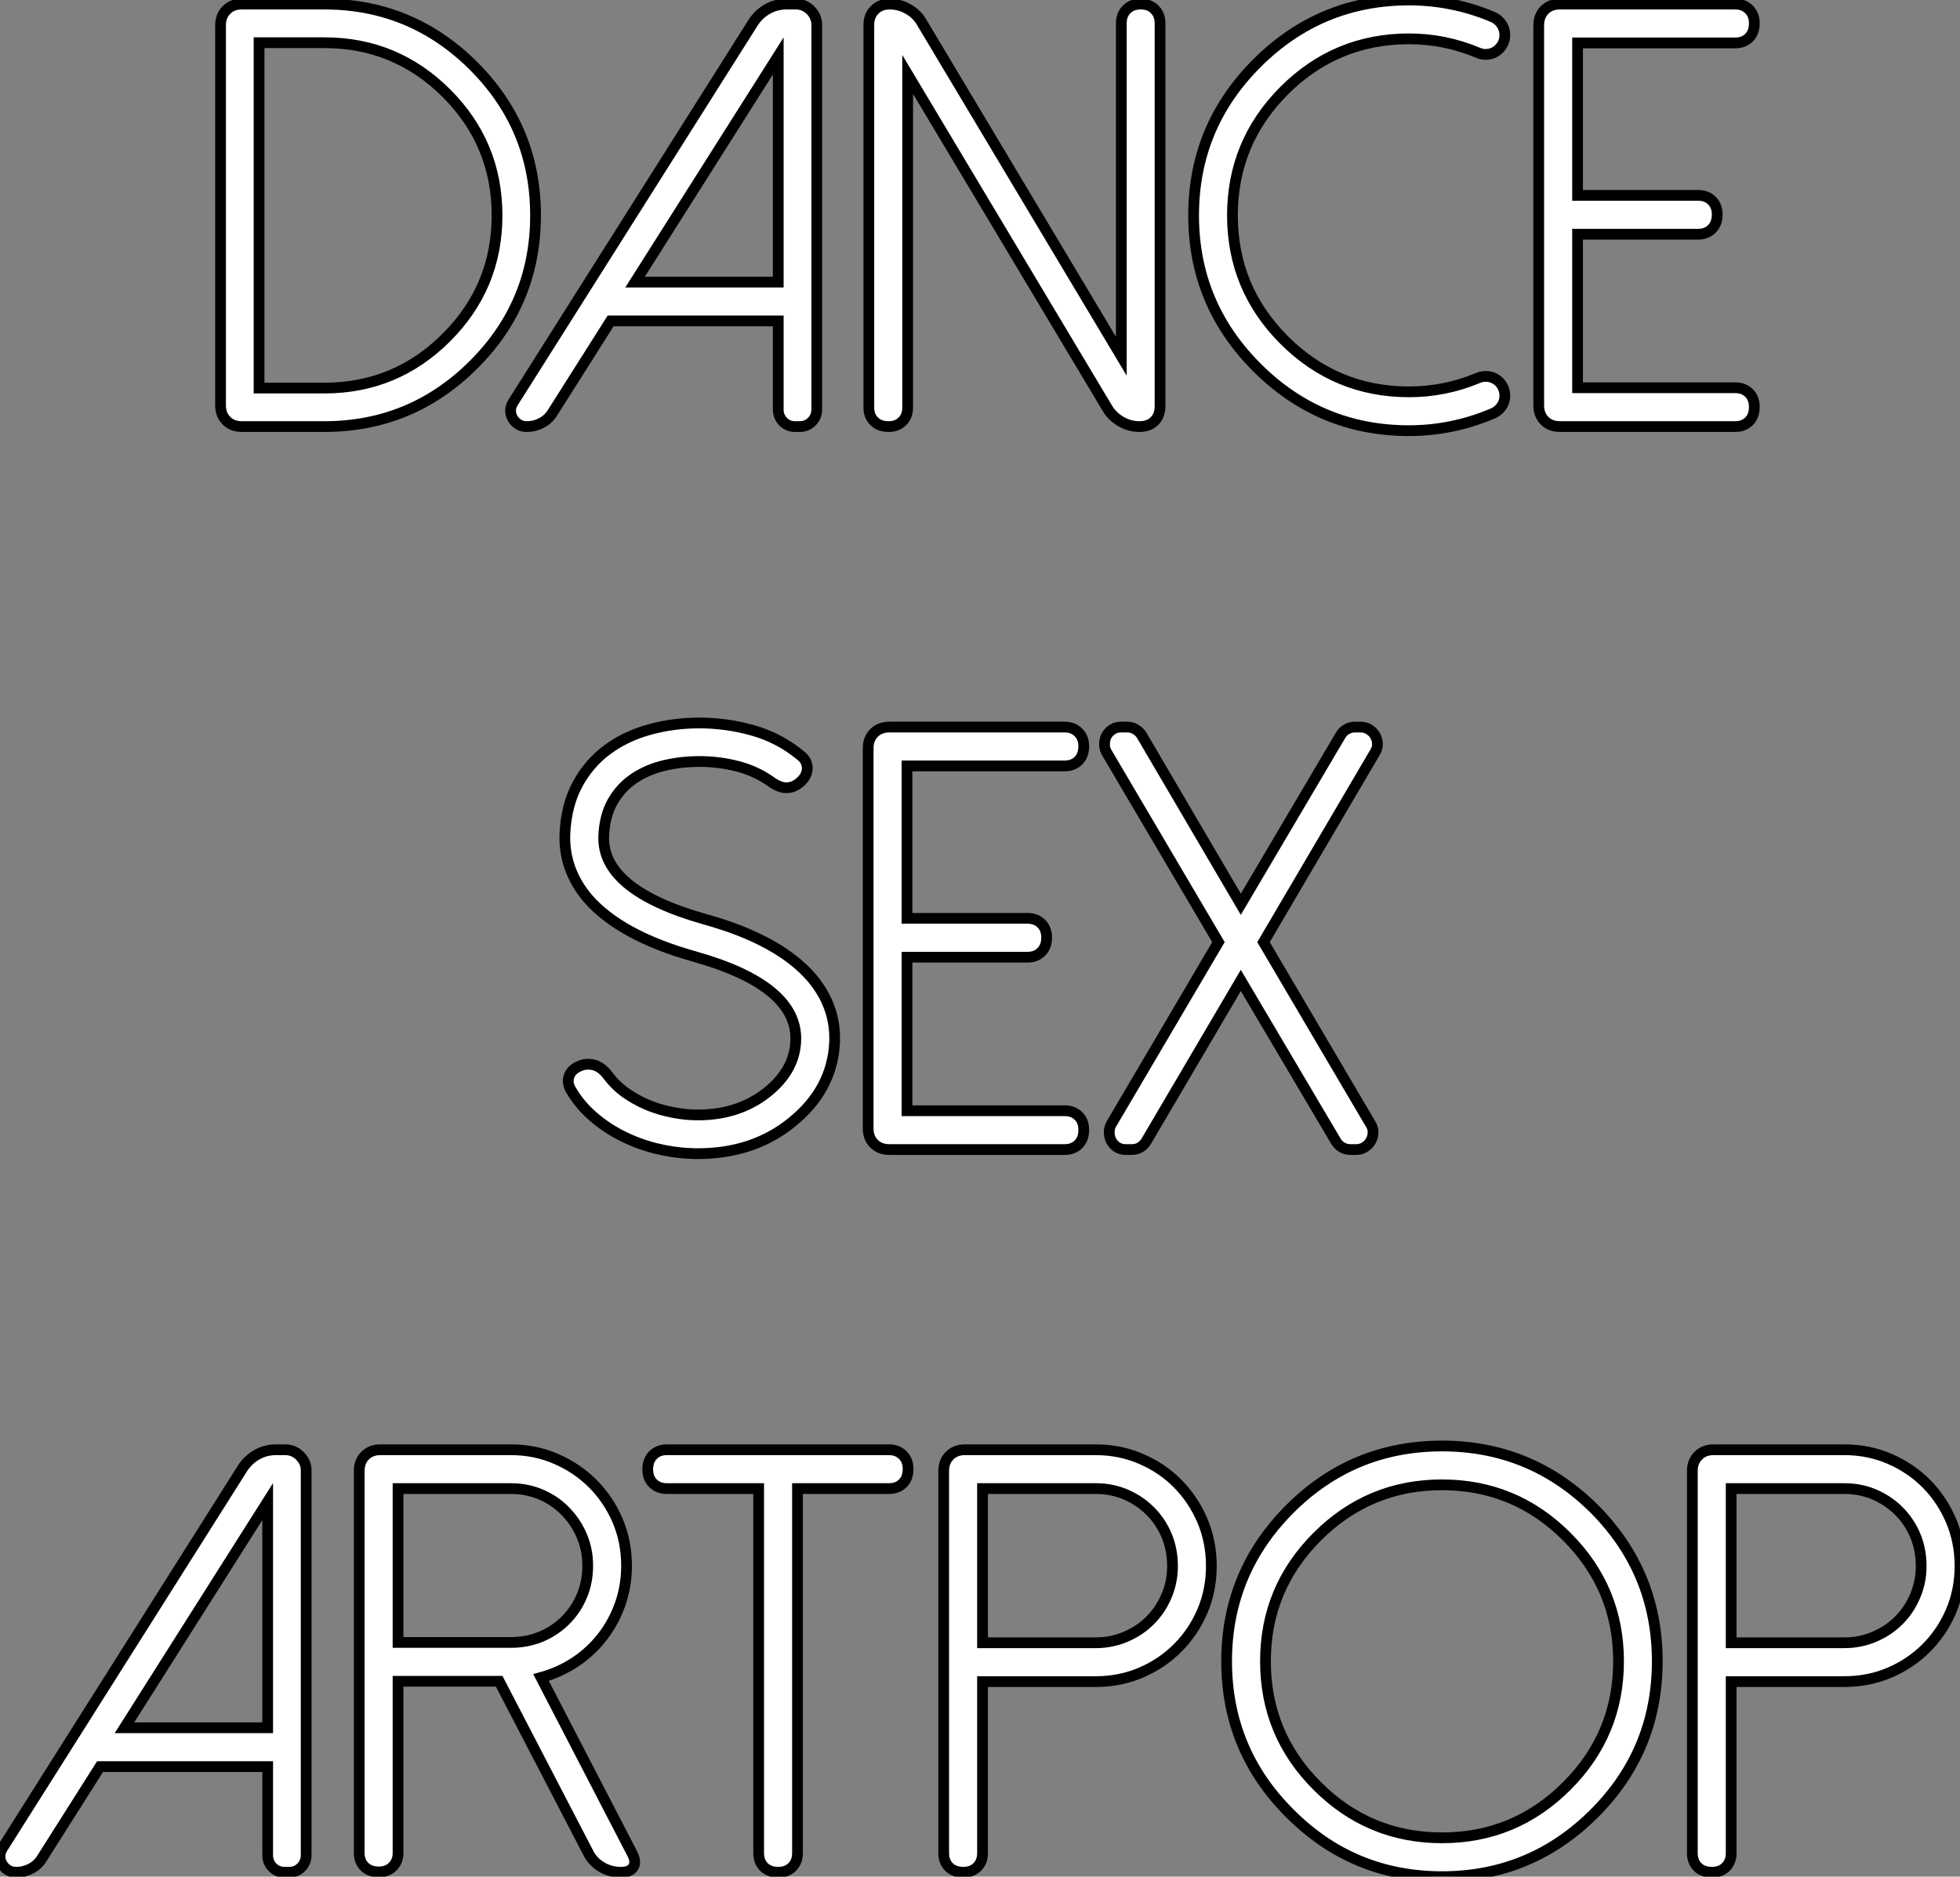
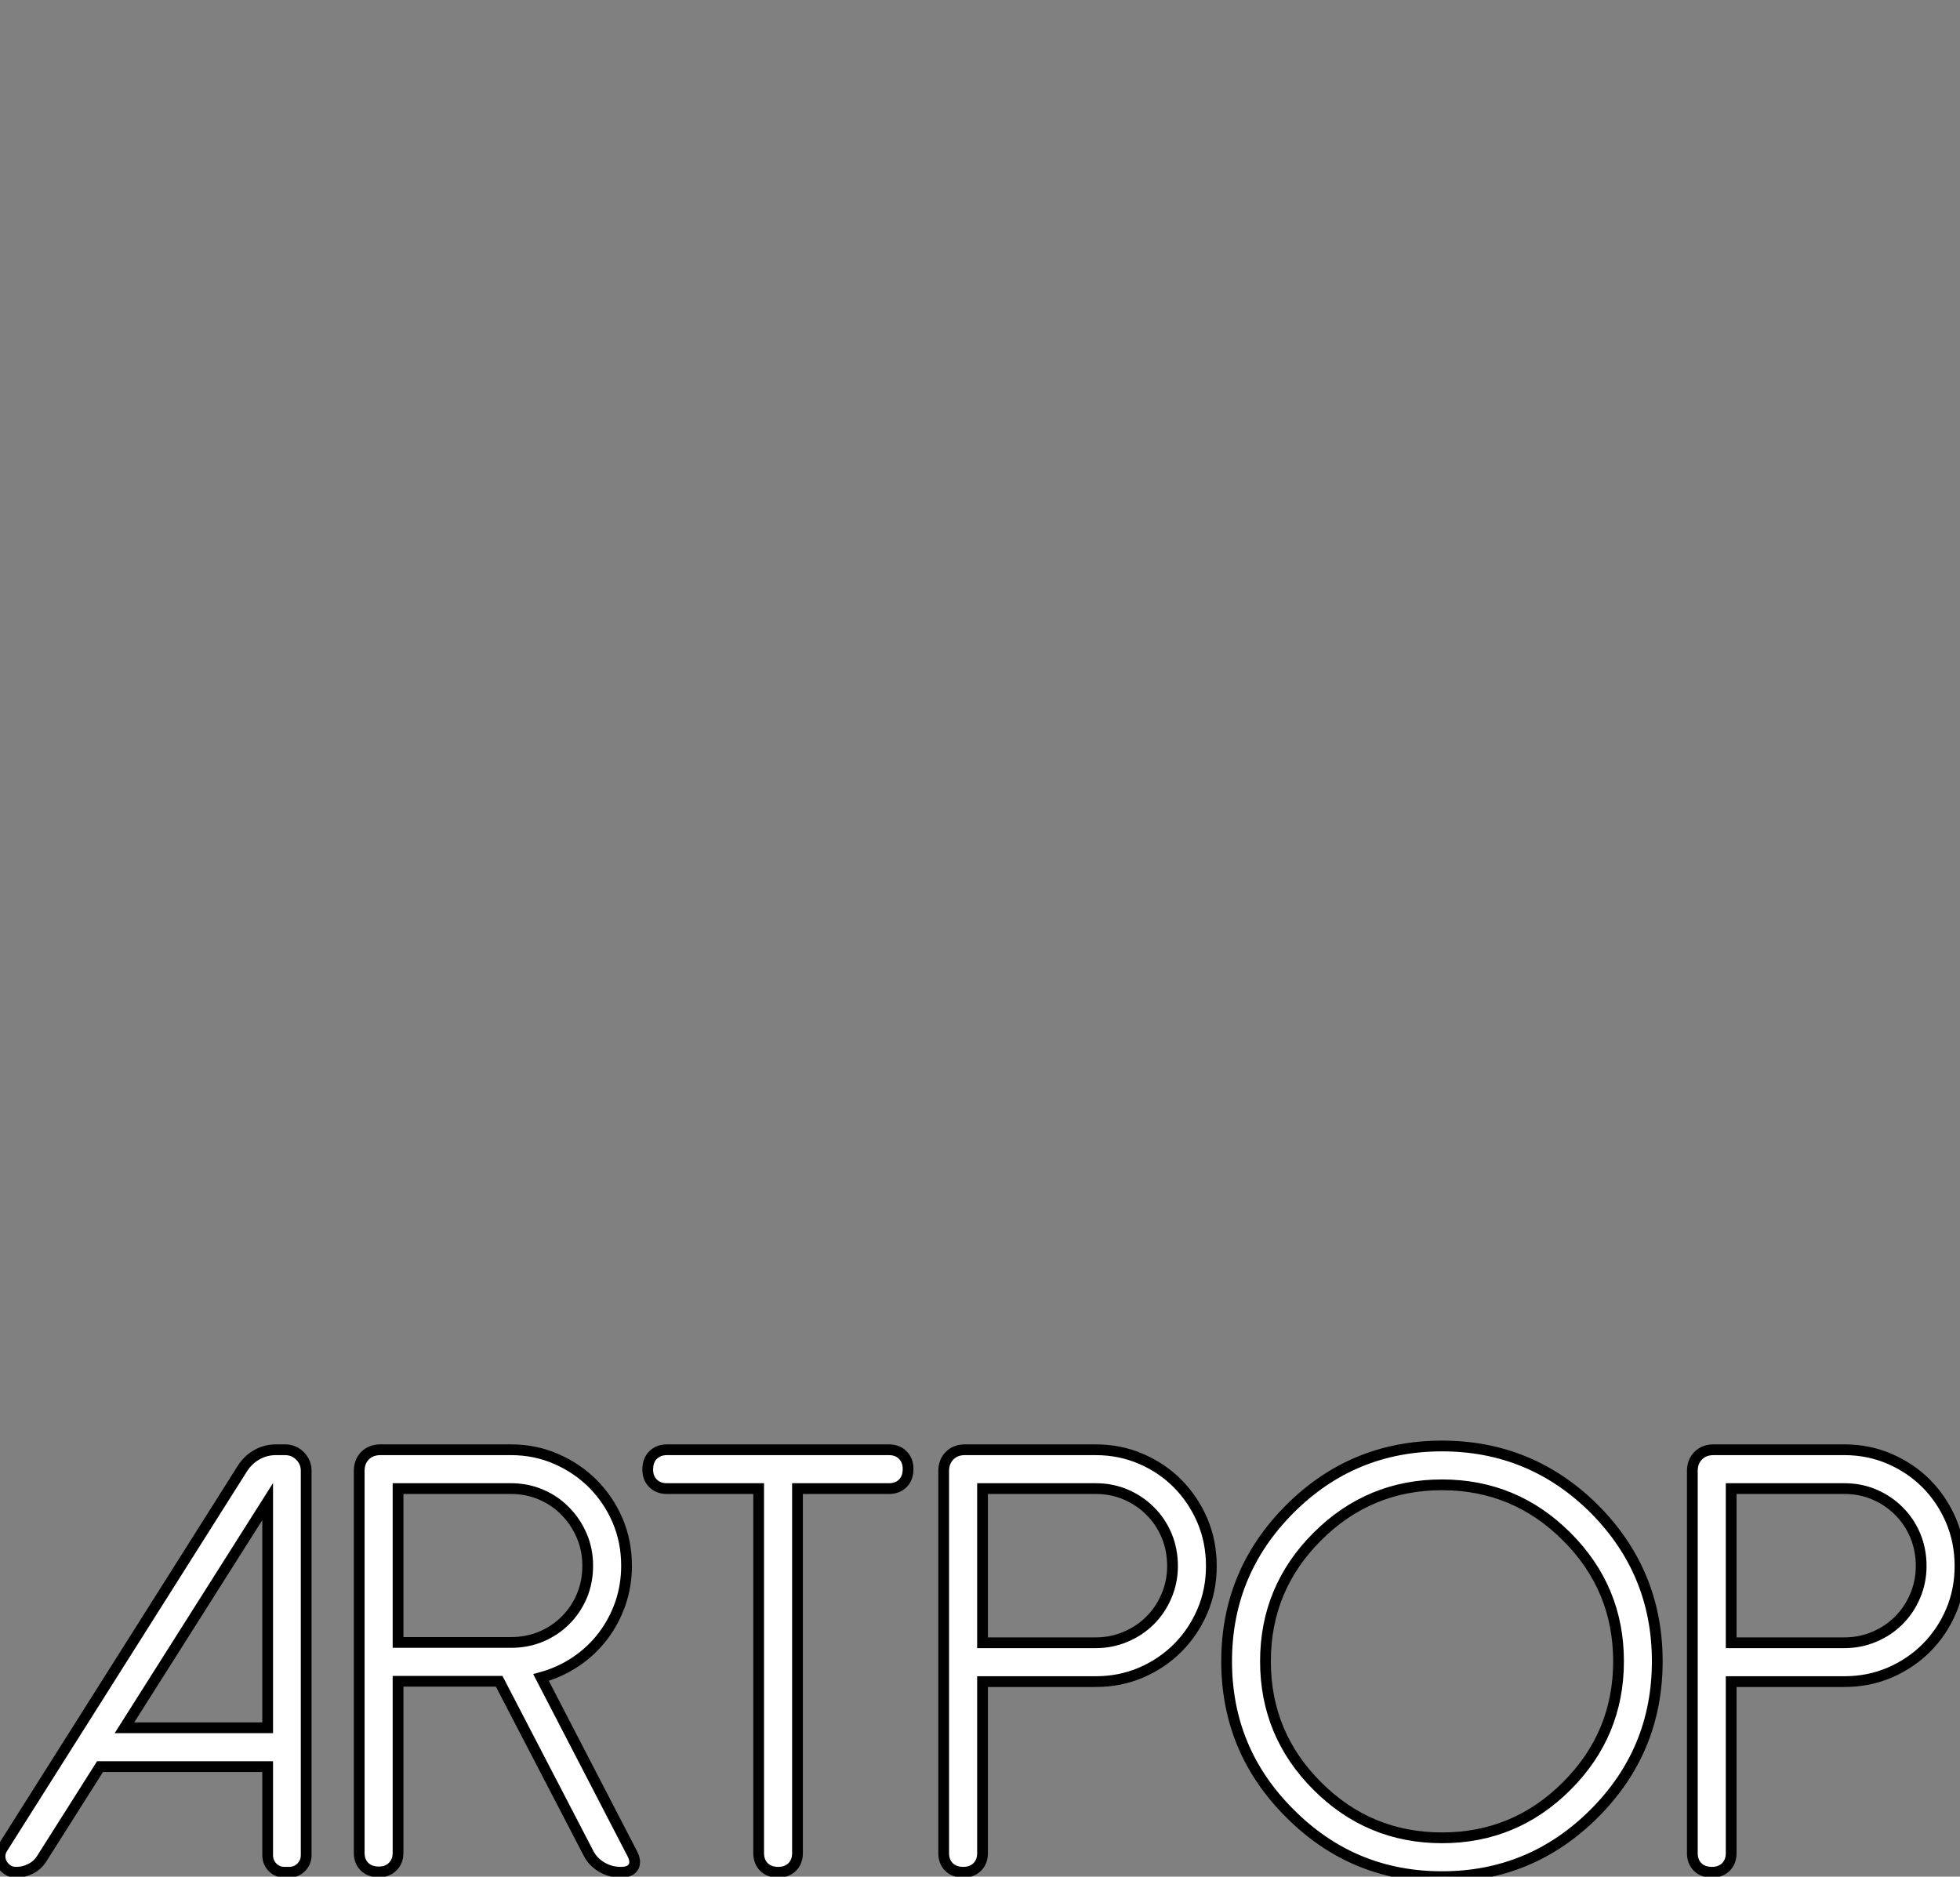
<svg xmlns="http://www.w3.org/2000/svg" viewBox="1 0.998 182.19 174.433">
  <rect x="1" y="0.998" width="182.19" height="174.433" fill="#808080" stroke="none" />
-   <path d="M5.96-35.68L5.96-3.58L12.03-3.58Q18.68-3.58 23.38-8.29L23.38-8.29Q28.08-12.99 28.08-19.63L28.08-19.63Q28.08-26.28 23.38-30.98L23.38-30.98Q18.68-35.68 12.03-35.68L12.03-35.68L5.96-35.68ZM12.03 0L4.35 0Q3.47 0 2.93-0.55Q2.38-1.09 2.38-1.97L2.38-1.97L2.38-37.30Q2.38-38.17 2.93-38.72Q3.47-39.27 4.35-39.27L4.35-39.27L12.03-39.27Q20.15-39.27 25.92-33.50L25.92-33.50Q31.66-27.75 31.66-19.63L31.66-19.63Q31.66-11.51 25.92-5.77L25.92-5.77Q20.15 0 12.03 0L12.03 0ZM57.80-37.32L57.80-37.32L57.80-1.59Q57.80-0.93 57.34-0.46Q56.88 0 56.22 0L56.22 0L55.78 0Q55.13 0 54.67-0.46Q54.22-0.93 54.22-1.59L54.22-1.59L54.22-9.82L38.64-9.82L33.25-1.31Q32.87-0.68 32.22-0.34Q31.58 0 30.87 0L30.87 0L30.82 0Q30.38 0 30.05-0.22Q29.72-0.44 29.53-0.77Q29.34-1.09 29.34-1.49Q29.34-1.89 29.59-2.27L29.59-2.27L51.90-37.57Q52.42-38.36 53.22-38.81Q54.03-39.27 54.99-39.27L54.99-39.27L55.84-39.27Q56.66-39.27 57.23-38.69Q57.80-38.12 57.80-37.32ZM54.22-34.45L40.91-13.43L54.22-13.43L54.22-34.45ZM87.88-39.27L87.94-39.27Q88.73-39.27 89.22-38.77Q89.71-38.28 89.71-37.49L89.71-37.49L89.71-1.91Q89.71-1.04 89.20-0.52Q88.68 0 87.80 0L87.80 0Q86.90 0 86.11-0.45Q85.31-0.90 84.85-1.64L84.85-1.64L66.25-32.73L66.25-1.78Q66.25-0.98 65.76-0.49Q65.27 0 64.48 0L64.48 0Q63.63 0 63.14-0.49Q62.64-0.98 62.64-1.78L62.64-1.78L62.64-37.32Q62.64-38.20 63.18-38.73Q63.71-39.27 64.59-39.27L64.59-39.27Q65.49-39.27 66.29-38.81Q67.10-38.36 67.54-37.60L67.54-37.60L86.11-6.54L86.11-37.49Q86.11-38.28 86.60-38.77Q87.09-39.27 87.88-39.27L87.88-39.27ZM101.25-8.04L101.25-8.04Q106.07-3.23 112.85-3.23L112.85-3.23Q116.18-3.23 119.25-4.51L119.25-4.51Q119.68-4.70 120.13-4.66Q120.59-4.62 120.94-4.39Q121.30-4.16 121.53-3.76Q121.76-3.36 121.76-2.87L121.76-2.87Q121.76-2.32 121.46-1.89Q121.16-1.45 120.67-1.23L120.67-1.23Q116.89 0.38 112.85 0.38L112.85 0.38Q104.59 0.38 98.71-5.50L98.71-5.50Q92.83-11.38 92.83-19.63L92.83-19.63Q92.83-27.89 98.71-33.77L98.71-33.77Q104.59-39.65 112.85-39.65L112.85-39.65Q114.90-39.65 116.84-39.25Q118.78-38.86 120.67-38.06L120.67-38.06Q121.16-37.84 121.46-37.39Q121.76-36.94 121.76-36.39L121.76-36.39Q121.76-35.90 121.53-35.51Q121.30-35.11 120.94-34.88Q120.59-34.64 120.13-34.60Q119.68-34.56 119.25-34.75L119.25-34.75Q116.18-36.04 112.85-36.04L112.85-36.04Q106.07-36.04 101.25-31.23L101.25-31.23Q96.44-26.41 96.44-19.63L96.44-19.63Q96.44-12.85 101.25-8.04ZM126.88-39.27L143.17-39.27Q143.96-39.27 144.46-38.77Q144.95-38.28 144.95-37.49L144.95-37.49Q144.95-36.64 144.46-36.15Q143.96-35.66 143.17-35.66L143.17-35.66L128.52-35.66L128.52-21.49L139.73-21.49Q140.52-21.49 141.01-21Q141.50-20.51 141.50-19.71L141.50-19.71Q141.50-18.87 141.01-18.38Q140.52-17.88 139.73-17.88L139.73-17.88L128.52-17.88L128.52-3.61L143.17-3.61Q143.96-3.61 144.46-3.12Q144.95-2.63 144.95-1.83L144.95-1.83Q144.95-0.98 144.46-0.49Q143.96 0 143.17 0L143.17 0L126.88 0Q126 0 125.45-0.55Q124.91-1.09 124.91-1.97L124.91-1.97L124.91-37.30Q124.91-38.17 125.45-38.72Q126-39.27 126.88-39.27L126.88-39.27Z" fill="white" stroke="black" transform="translate(19.5 0) scale(1 1) translate(-0.379 40.648)" />
-   <path d="M1.31-5.58L1.31-5.58Q0.93-6.26 1.18-6.88Q1.42-7.49 2.21-7.79L2.21-7.79Q2.52-7.93 2.95-7.93L2.95-7.93Q4.02-7.93 4.79-6.86L4.79-6.86Q5.44-5.99 6.34-5.33Q7.25-4.68 8.29-4.22Q9.32-3.77 10.43-3.53Q11.54-3.28 12.58-3.23L12.58-3.23Q16.73-3.06 19.58-5.33L19.58-5.33Q22.12-7.36 22.23-10.09L22.23-10.09Q22.45-15.23 12.82-17.94L12.82-17.94Q5.91-19.88 2.90-23.35L2.90-23.35Q0.66-26.00 0.77-29.31L0.77-29.31Q0.88-31.96 1.93-33.92Q2.98-35.88 4.69-37.15Q6.40-38.42 8.61-39.03Q10.83-39.65 13.26-39.65L13.26-39.65Q15.80-39.65 18.24-38.96Q20.67-38.28 22.67-36.64L22.67-36.64Q23.30-36.15 23.30-35.45Q23.30-34.75 22.67-34.18L22.67-34.18Q22.07-33.63 21.36-33.63L21.36-33.63Q20.73-33.63 19.99-34.15L19.99-34.15Q18.54-35.19 16.80-35.63Q15.07-36.07 13.29-36.07L13.29-36.07Q11.59-36.07 10.02-35.70Q8.45-35.33 7.22-34.51Q5.99-33.69 5.22-32.36Q4.46-31.04 4.38-29.15L4.38-29.15Q4.18-24.12 13.78-21.41L13.78-21.41Q20.67-19.50 23.71-15.97L23.71-15.97Q25.98-13.29 25.84-9.95L25.84-9.95Q25.62-5.55 21.85-2.52L21.85-2.52Q18.27 0.38 13.13 0.38L13.13 0.38Q12.93 0.38 12.77 0.38Q12.61 0.38 12.41 0.36L12.41 0.36Q10.83 0.30 9.20-0.11Q7.57-0.52 6.10-1.26Q4.62-2.00 3.38-3.08Q2.13-4.16 1.31-5.58ZM30.93-39.27L47.22-39.27Q48.02-39.27 48.51-38.77Q49-38.28 49-37.49L49-37.49Q49-36.64 48.51-36.15Q48.02-35.66 47.22-35.66L47.22-35.66L32.57-35.66L32.57-21.49L43.78-21.49Q44.57-21.49 45.06-21Q45.55-20.51 45.55-19.71L45.55-19.71Q45.55-18.87 45.06-18.38Q44.57-17.88 43.78-17.88L43.78-17.88L32.57-17.88L32.57-3.61L47.22-3.61Q48.02-3.61 48.51-3.12Q49-2.63 49-1.83L49-1.83Q49-0.98 48.51-0.49Q48.02 0 47.22 0L47.22 0L30.93 0Q30.05 0 29.50-0.55Q28.96-1.09 28.96-1.97L28.96-1.97L28.96-37.30Q28.96-38.17 29.50-38.72Q30.05-39.27 30.93-39.27L30.93-39.27ZM76.07-36.91L76.07-36.91L65.71-19.28L75.66-2.38Q75.91-2.00 75.89-1.57Q75.88-1.15 75.67-0.79Q75.47-0.44 75.11-0.22Q74.76 0 74.32 0L74.32 0L73.77 0Q73.36 0 73.01-0.21Q72.65-0.41 72.43-0.79L72.43-0.79L63.60-15.72L54.82-0.79Q54.33 0 53.46 0L53.46 0L52.91 0Q52.45 0 52.10-0.22Q51.76-0.44 51.57-0.79Q51.38-1.15 51.37-1.57Q51.35-2.00 51.57-2.38L51.57-2.38L61.52-19.28L51.13-36.91Q50.91-37.30 50.93-37.72Q50.94-38.14 51.13-38.49Q51.32-38.83 51.67-39.05Q52.01-39.27 52.47-39.27L52.47-39.27L53.02-39.27Q53.46-39.27 53.81-39.06Q54.17-38.86 54.39-38.50L54.39-38.50L63.60-22.80L72.87-38.50Q73.09-38.88 73.45-39.07Q73.80-39.27 74.21-39.27L74.21-39.27L74.73-39.27Q75.17-39.27 75.52-39.05Q75.88-38.83 76.08-38.49Q76.29-38.14 76.30-37.72Q76.32-37.30 76.07-36.91Z" fill="white" stroke="black" transform="translate(53.5 67.2) scale(1 1) translate(-0.761 40.648)" />
  <path d="M29.80-37.32L29.80-37.32L29.80-1.59Q29.80-0.93 29.34-0.46Q28.88 0 28.22 0L28.22 0L27.78 0Q27.13 0 26.67-0.46Q26.22-0.93 26.22-1.59L26.22-1.59L26.22-9.82L10.64-9.82L5.25-1.31Q4.87-0.68 4.22-0.34Q3.58 0 2.87 0L2.87 0L2.82 0Q2.38 0 2.05-0.22Q1.72-0.44 1.53-0.77Q1.34-1.09 1.34-1.49Q1.34-1.89 1.59-2.27L1.59-2.27L23.90-37.57Q24.42-38.36 25.22-38.81Q26.03-39.27 26.99-39.27L26.99-39.27L27.84-39.27Q28.66-39.27 29.23-38.69Q29.80-38.12 29.80-37.32ZM26.22-34.45L12.91-13.43L26.22-13.43L26.22-34.45ZM38.34-21.36L48.84-21.36Q50.34-21.36 51.64-21.90Q52.94-22.45 53.91-23.42Q54.88-24.39 55.43-25.69Q55.97-26.99 55.97-28.49L55.97-28.49Q55.97-30.00 55.41-31.29Q54.85-32.59 53.89-33.56Q52.94-34.54 51.64-35.10Q50.34-35.66 48.84-35.66L48.84-35.66L38.34-35.66L38.34-21.36ZM51.63-18.10L60.10-1.75Q60.51-0.96 60.21-0.48Q59.91 0 59.04 0L59.04 0Q58.08 0 57.27-0.48Q56.46-0.96 56.05-1.75L56.05-1.75L47.74-17.75L38.34-17.75L38.34-1.80Q38.34-1.01 37.84-0.52Q37.35-0.03 36.56-0.03L36.56-0.03Q35.71-0.03 35.22-0.52Q34.73-1.01 34.73-1.80L34.73-1.80L34.73-37.30Q34.73-38.17 35.27-38.72Q35.82-39.27 36.70-39.27L36.70-39.27L48.84-39.27Q51.08-39.27 53.03-38.42Q54.99-37.57 56.45-36.11Q57.91-34.64 58.75-32.69Q59.58-30.73 59.58-28.49L59.58-28.49Q59.58-26.66 59.01-24.99Q58.43-23.32 57.38-21.94Q56.33-20.56 54.87-19.58Q53.40-18.59 51.63-18.10L51.63-18.10ZM63.33-39.27L83.97-39.27Q84.77-39.27 85.26-38.77Q85.75-38.28 85.75-37.49L85.75-37.49Q85.75-36.64 85.26-36.15Q84.77-35.66 83.97-35.66L83.97-35.66L75.47-35.66L75.47-1.78Q75.47-0.98 74.98-0.49Q74.48 0 73.69 0L73.69 0Q72.84 0 72.35-0.49Q71.86-0.98 71.86-1.78L71.86-1.78L71.86-35.66L63.33-35.66Q62.54-35.66 62.04-36.15Q61.55-36.64 61.55-37.43L61.55-37.43Q61.55-38.28 62.04-38.77Q62.54-39.27 63.33-39.27L63.33-39.27ZM92.67-35.66L92.67-21.33L103.20-21.33Q104.67-21.33 105.98-21.89Q107.30-22.45 108.25-23.41Q109.21-24.36 109.77-25.68Q110.33-26.99 110.33-28.46L110.33-28.46Q110.33-29.97 109.79-31.28Q109.24-32.59 108.27-33.56Q107.30-34.54 106.00-35.10Q104.70-35.66 103.20-35.66L103.20-35.66L92.67-35.66ZM92.67-17.72L92.67-1.78Q92.67-0.98 92.18-0.49Q91.68 0 90.89 0L90.89 0Q90.04 0 89.55-0.49Q89.06-0.98 89.06-1.78L89.06-1.78L89.06-37.30Q89.06-38.17 89.61-38.72Q90.15-39.27 91.03-39.27L91.03-39.27L103.20-39.27Q105.44-39.27 107.41-38.42Q109.38-37.57 110.82-36.11Q112.27-34.64 113.11-32.68Q113.94-30.71 113.94-28.46L113.94-28.46Q113.94-26.22 113.11-24.27Q112.27-22.31 110.81-20.85Q109.35-19.39 107.39-18.55Q105.44-17.72 103.20-17.72L103.20-17.72L92.67-17.72ZM123.79-31.20L123.79-31.20Q118.97-26.39 118.97-19.61L118.97-19.61Q118.97-12.82 123.79-8.01L123.79-8.01Q128.60-3.20 135.38-3.20L135.38-3.20Q142.16-3.20 146.97-8.01L146.97-8.01Q151.79-12.82 151.79-19.61L151.79-19.61Q151.79-26.39 146.97-31.20L146.97-31.20Q142.16-36.01 135.38-36.01L135.38-36.01Q128.60-36.01 123.79-31.20ZM121.24-5.47L121.24-5.47Q115.36-11.32 115.36-19.61L115.36-19.61Q115.36-27.89 121.24-33.77L121.24-33.77Q127.09-39.62 135.38-39.62L135.38-39.62Q143.66-39.62 149.54-33.77L149.54-33.77Q155.39-27.89 155.39-19.61L155.39-19.61Q155.39-11.32 149.54-5.47L149.54-5.47Q143.66 0.41 135.38 0.41L135.38 0.41Q127.09 0.41 121.24-5.47ZM162.26-35.66L162.26-21.33L172.79-21.33Q174.26-21.33 175.57-21.89Q176.89-22.45 177.84-23.41Q178.80-24.36 179.36-25.68Q179.92-26.99 179.92-28.46L179.92-28.46Q179.92-29.97 179.38-31.28Q178.83-32.59 177.86-33.56Q176.89-34.54 175.59-35.10Q174.29-35.66 172.79-35.66L172.79-35.66L162.26-35.66ZM162.26-17.72L162.26-1.78Q162.26-0.98 161.77-0.49Q161.27 0 160.48 0L160.48 0Q159.63 0 159.14-0.49Q158.65-0.98 158.65-1.78L158.65-1.78L158.65-37.30Q158.65-38.17 159.20-38.72Q159.74-39.27 160.62-39.27L160.62-39.27L172.79-39.27Q175.03-39.27 177.00-38.42Q178.96-37.57 180.41-36.11Q181.86-34.64 182.70-32.68Q183.53-30.71 183.53-28.46L183.53-28.46Q183.53-26.22 182.70-24.27Q181.86-22.31 180.40-20.85Q178.94-19.39 176.98-18.55Q175.03-17.72 172.79-17.72L172.79-17.72L162.26-17.72Z" fill="white" stroke="black" transform="translate(0 134.4) scale(1 1) translate(-0.34 40.621)" />
</svg>